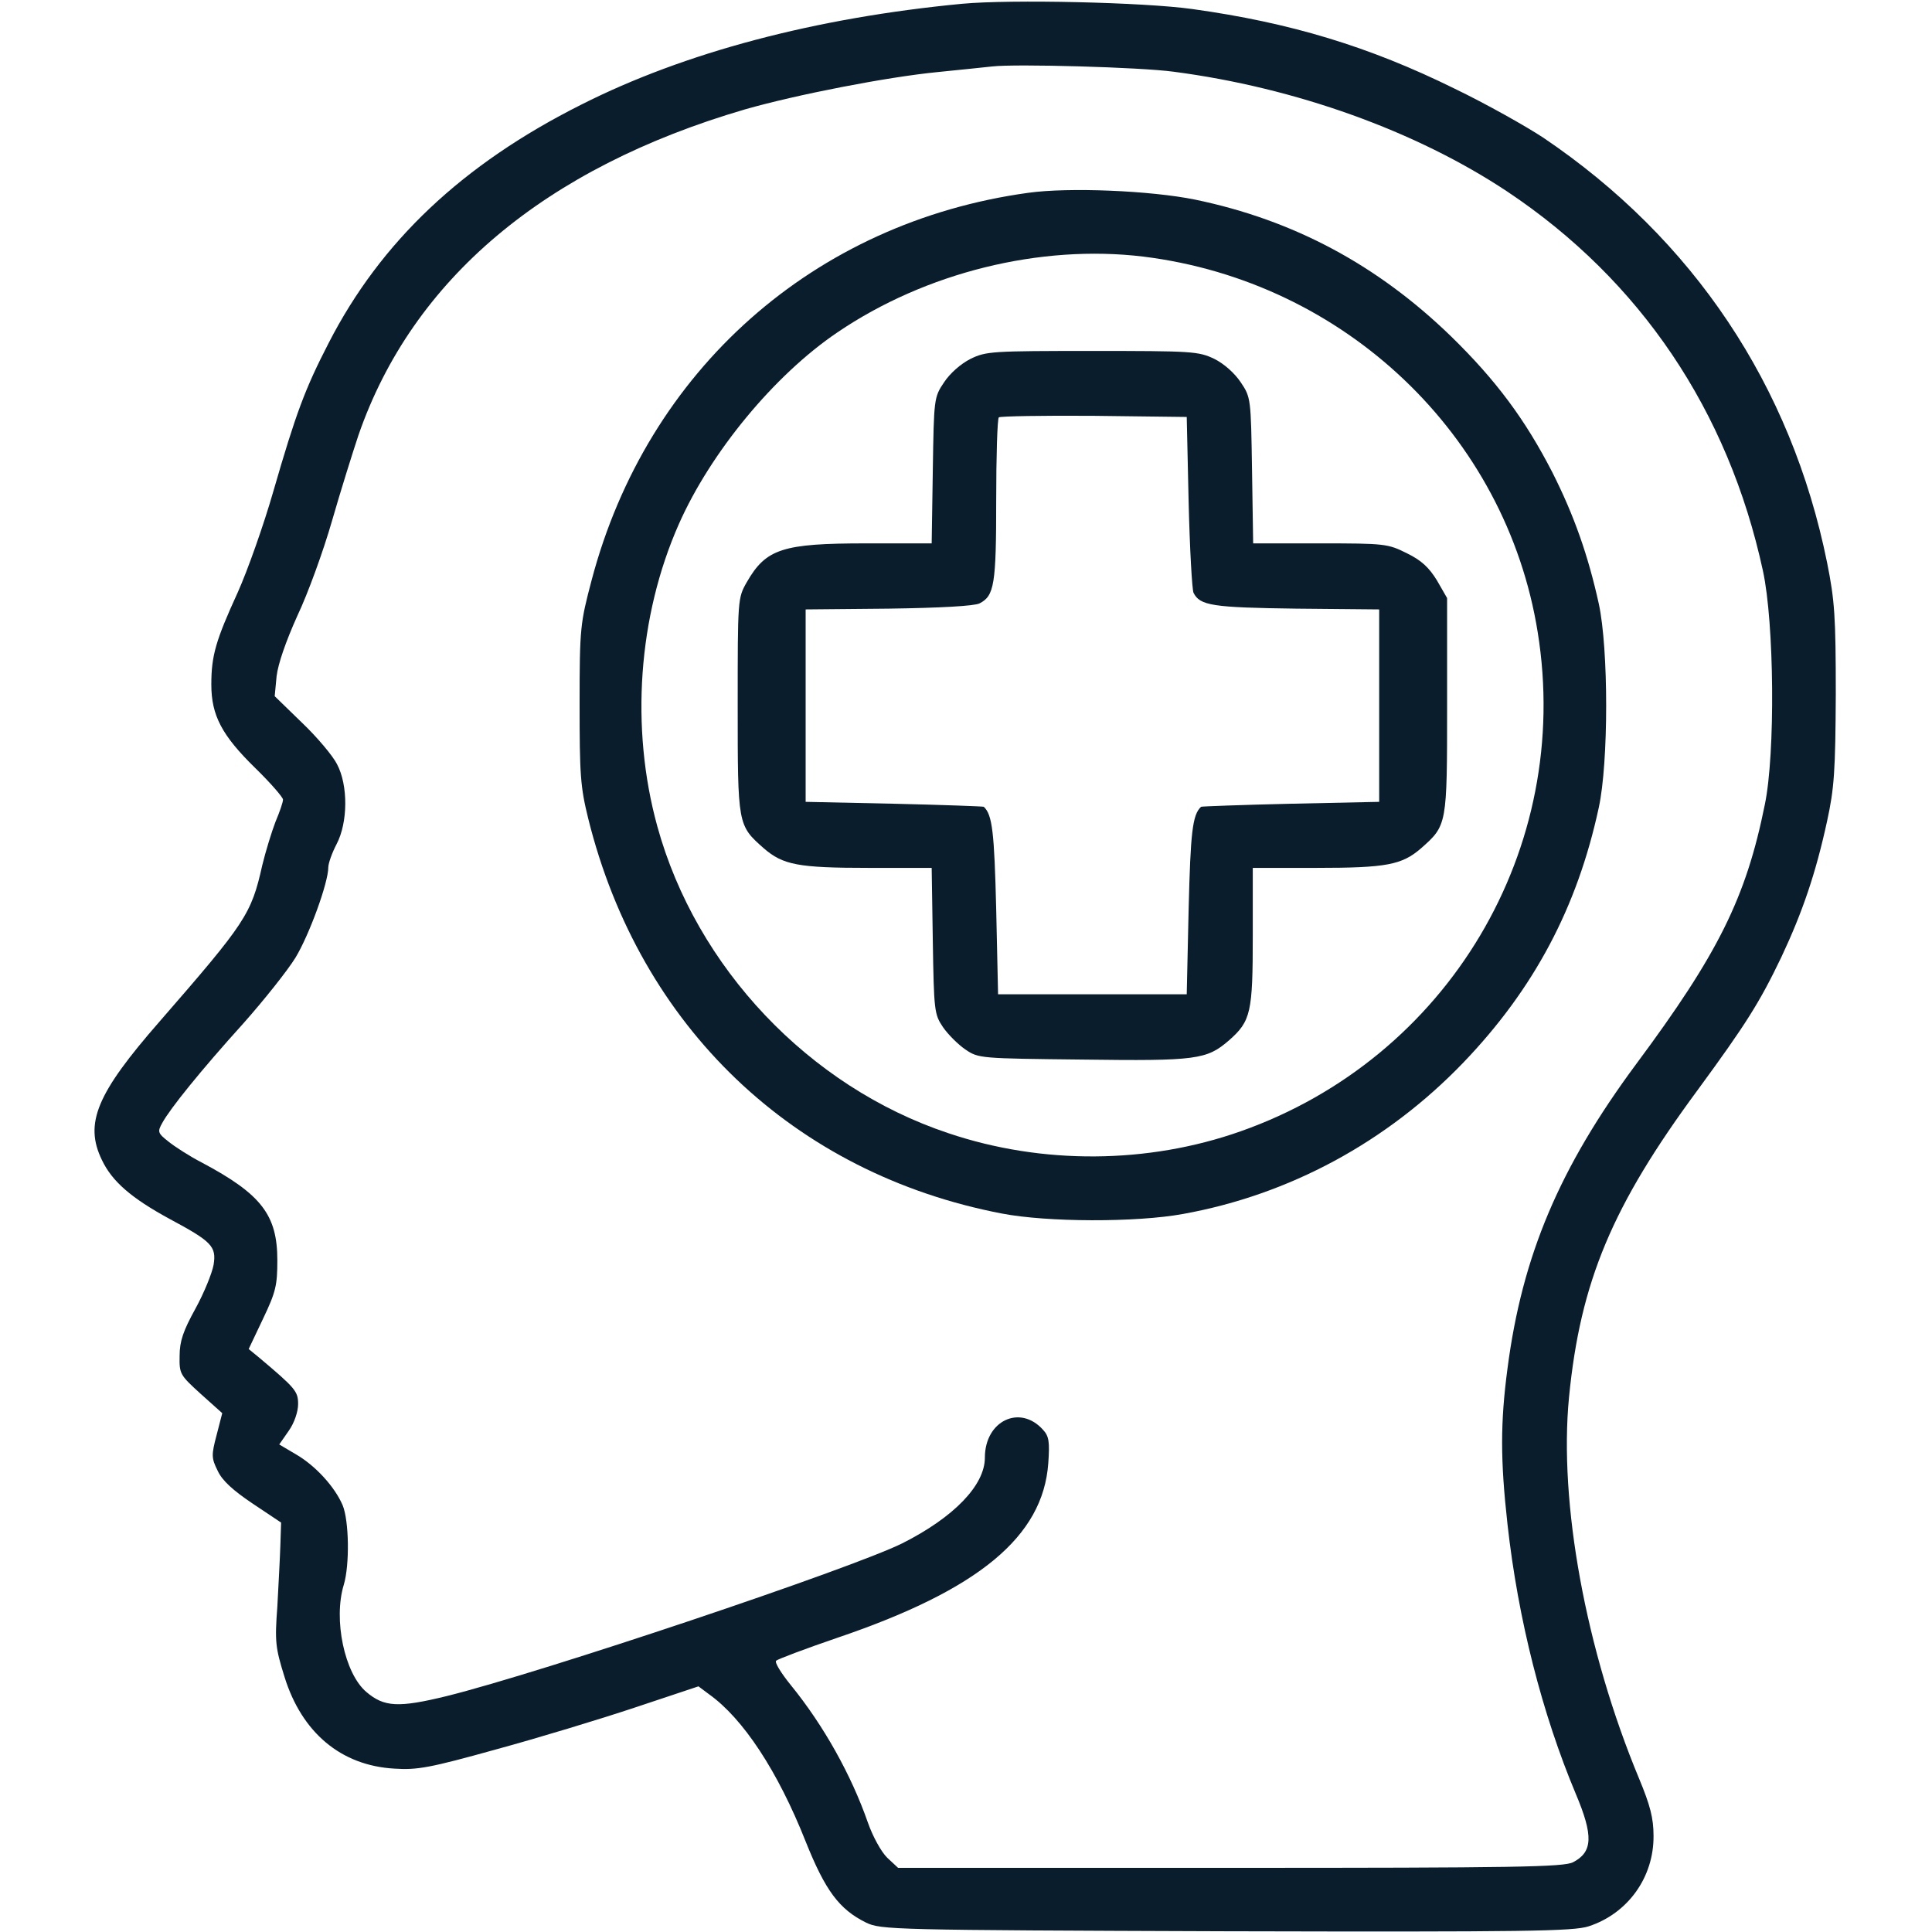
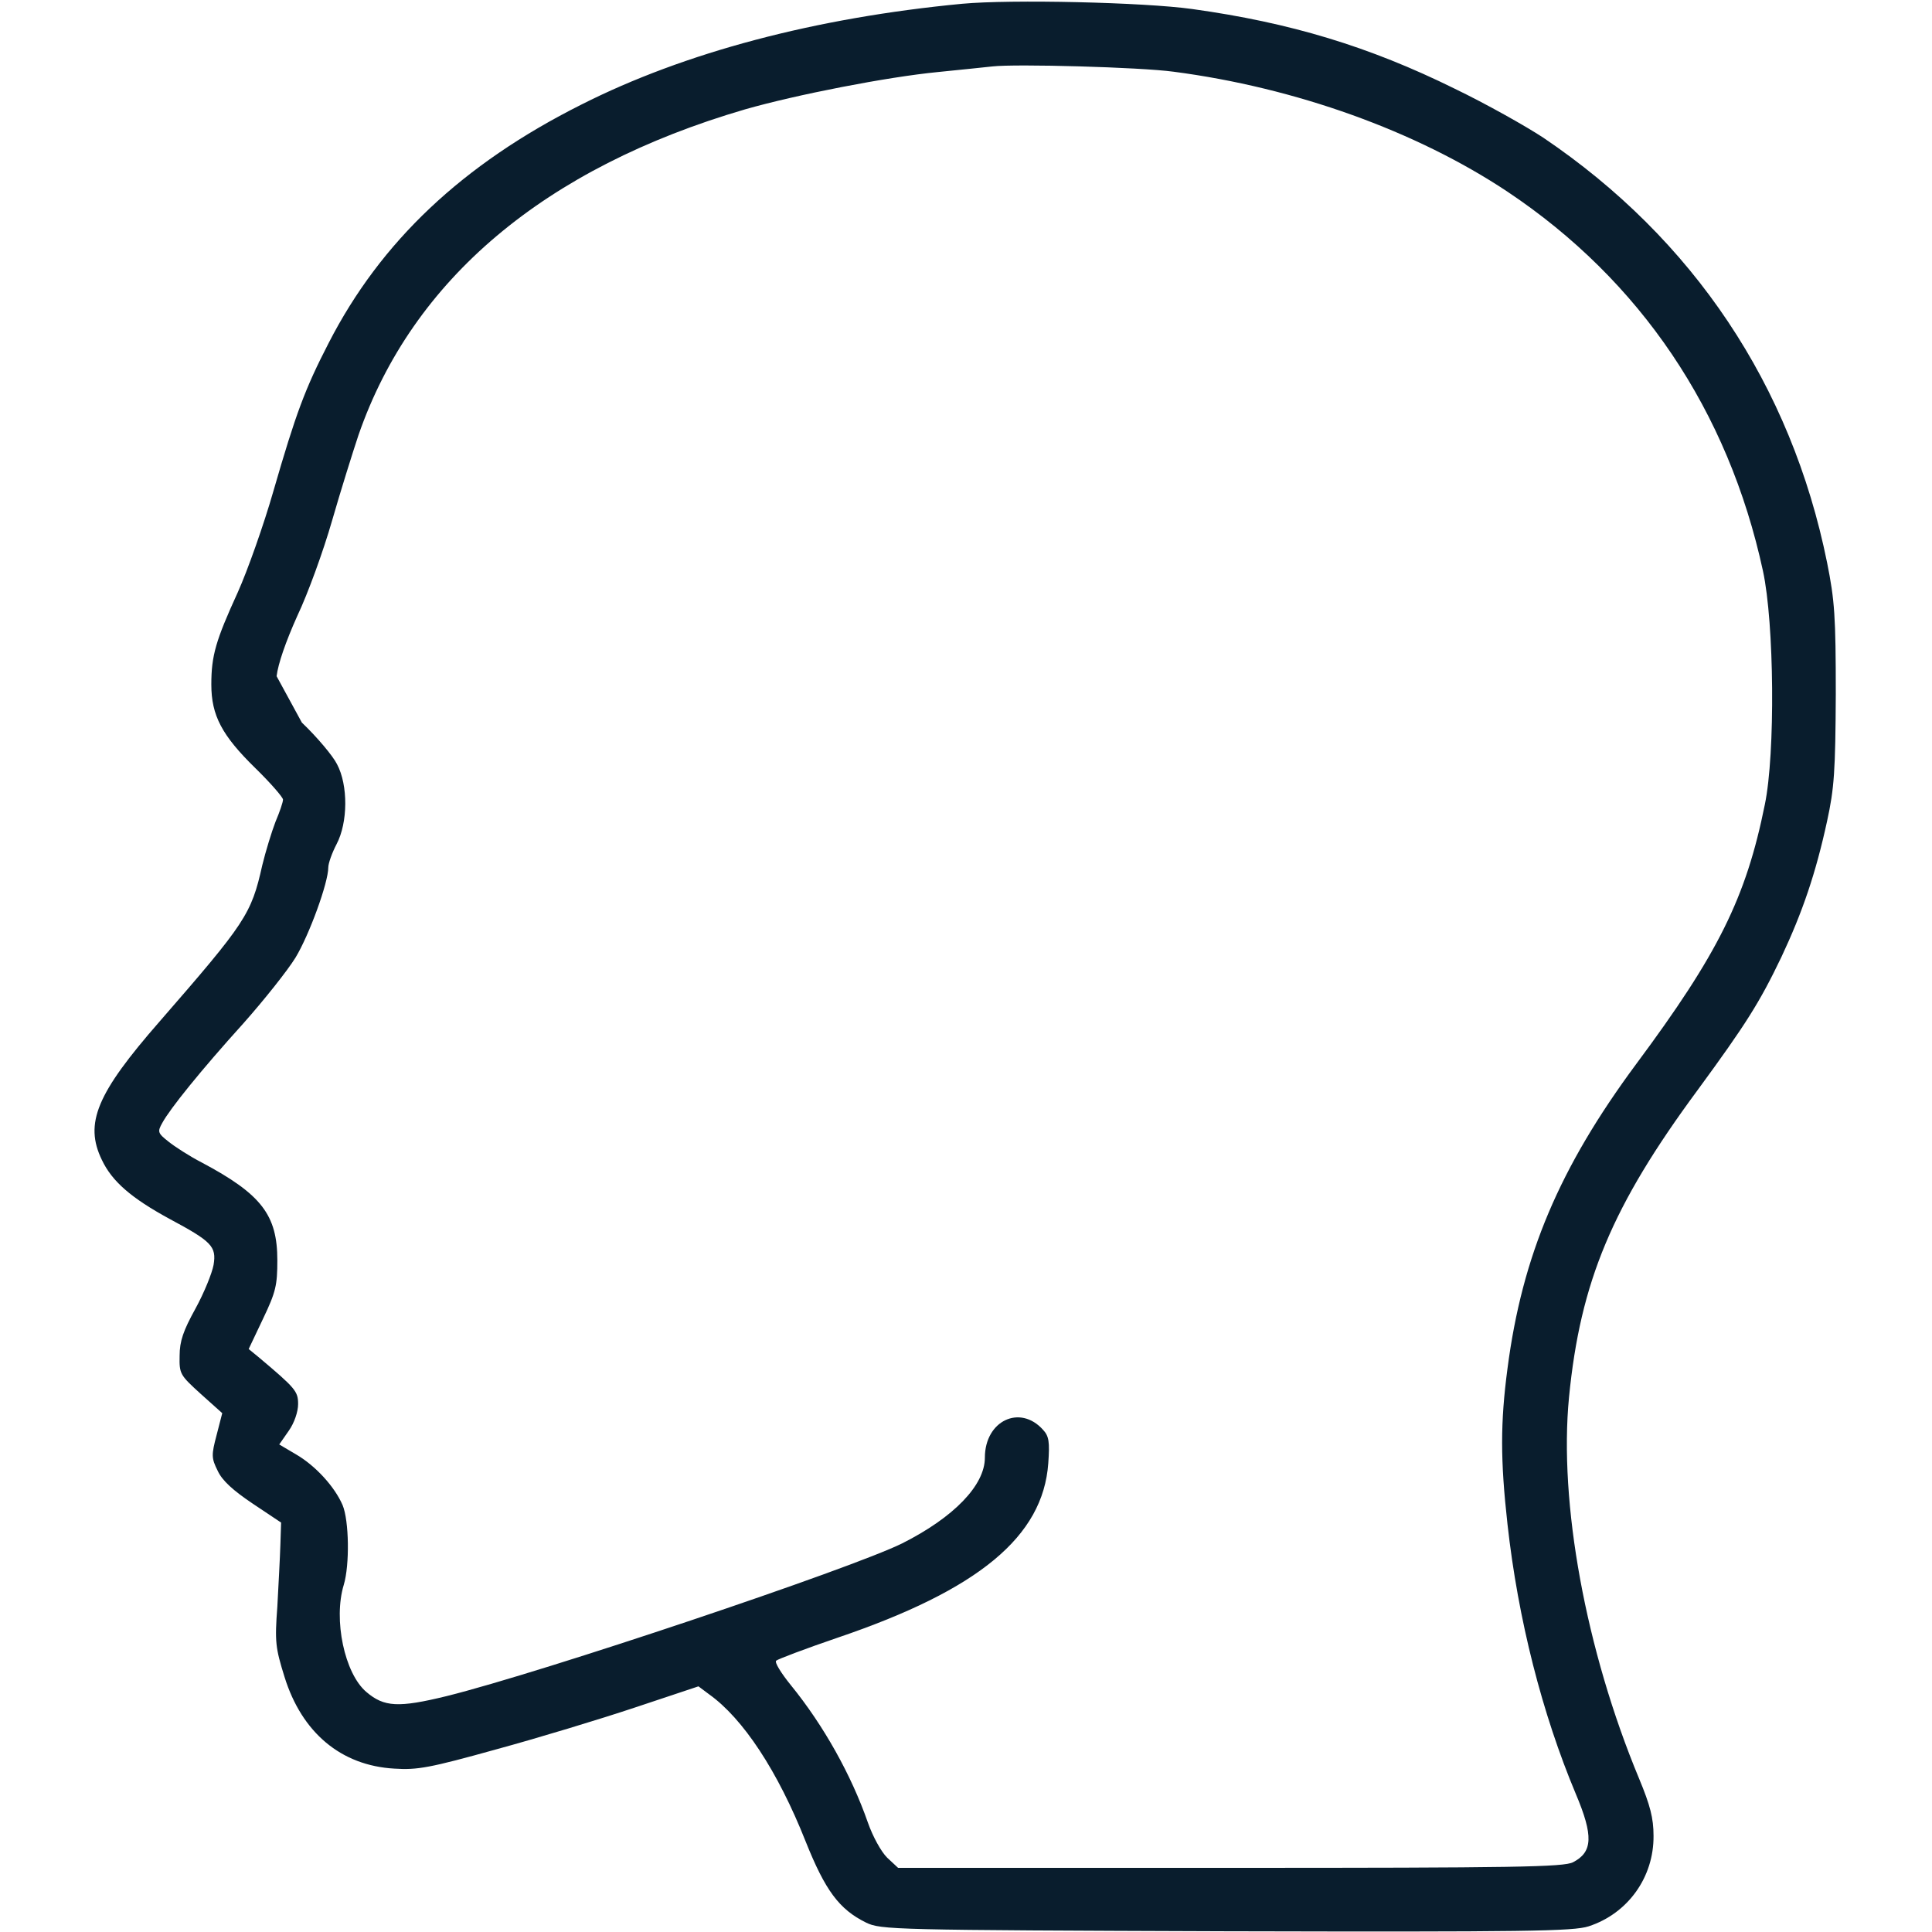
<svg xmlns="http://www.w3.org/2000/svg" width="60" height="60" viewBox="0 0 60 60" fill="none">
  <g clip-path="url(#clip0_188_42)">
    <g clip-path="url(#clip1_188_42)">
-       <path d="M29.883 0.117C25.324 0.551 21.258 1.629 18.059 3.246C14.367 5.098 11.824 7.5 10.207 10.652C9.469 12.082 9.188 12.844 8.496 15.234C8.191 16.301 7.688 17.719 7.383 18.398C6.703 19.887 6.563 20.355 6.563 21.258C6.563 22.219 6.891 22.84 7.934 23.859C8.402 24.316 8.789 24.762 8.789 24.832C8.789 24.914 8.684 25.219 8.555 25.523C8.438 25.828 8.25 26.438 8.145 26.871C7.805 28.395 7.629 28.652 4.957 31.723C3 33.961 2.613 34.887 3.164 36.023C3.48 36.691 4.078 37.207 5.262 37.852C6.574 38.555 6.727 38.707 6.633 39.281C6.586 39.539 6.34 40.148 6.07 40.641C5.695 41.32 5.578 41.648 5.578 42.105C5.566 42.668 5.59 42.703 6.234 43.289L6.902 43.887L6.727 44.566C6.563 45.188 6.563 45.281 6.762 45.68C6.902 45.984 7.242 46.289 7.852 46.699L8.73 47.285L8.707 47.988C8.695 48.375 8.648 49.23 8.613 49.898C8.531 50.988 8.555 51.176 8.836 52.078C9.375 53.812 10.594 54.832 12.246 54.926C12.961 54.973 13.348 54.902 15.41 54.328C16.699 53.977 18.633 53.391 19.723 53.027L21.691 52.371L22.02 52.617C23.074 53.367 24.152 54.996 25.02 57.188C25.629 58.711 26.062 59.297 26.895 59.707C27.352 59.93 27.703 59.941 38.074 59.977C47.438 60 48.855 59.977 49.336 59.824C50.555 59.426 51.363 58.301 51.352 57.012C51.352 56.461 51.246 56.062 50.906 55.242C49.242 51.246 48.41 46.664 48.727 43.395C49.078 39.797 50.074 37.441 52.711 33.867C54.223 31.805 54.645 31.137 55.324 29.719C55.98 28.324 56.391 27.117 56.742 25.5C56.965 24.48 57 23.941 57.012 21.562C57.012 19.137 56.977 18.645 56.742 17.473C55.629 11.965 52.582 7.418 47.93 4.277C47.379 3.914 46.148 3.223 45.176 2.754C42.516 1.441 40.066 0.703 37.031 0.281C35.52 0.07 31.395 -0.023 29.883 0.117ZM36.445 2.227C40.219 2.719 43.98 4.066 46.816 5.953C50.941 8.707 53.672 12.75 54.75 17.73C55.102 19.348 55.137 23.402 54.809 24.984C54.223 27.891 53.355 29.625 50.812 33.047C48.434 36.258 47.273 38.988 46.816 42.504C46.594 44.18 46.594 45.34 46.816 47.332C47.145 50.297 47.895 53.227 48.938 55.711C49.488 57.012 49.465 57.516 48.855 57.832C48.574 57.984 47.039 58.008 38.215 58.008H27.891L27.551 57.691C27.363 57.504 27.105 57.035 26.953 56.602C26.438 55.125 25.582 53.59 24.562 52.336C24.258 51.961 24.047 51.621 24.105 51.574C24.152 51.527 25.02 51.199 26.016 50.859C30.398 49.371 32.391 47.719 32.555 45.445C32.602 44.777 32.578 44.602 32.391 44.402C31.676 43.605 30.586 44.121 30.586 45.27C30.586 46.125 29.625 47.121 28.02 47.93C26.438 48.715 16.84 51.938 13.863 52.676C12.375 53.039 11.93 53.016 11.379 52.547C10.699 51.973 10.348 50.297 10.676 49.219C10.863 48.598 10.84 47.227 10.641 46.746C10.395 46.172 9.797 45.516 9.188 45.164L8.672 44.859L8.965 44.438C9.141 44.191 9.258 43.84 9.258 43.605C9.258 43.207 9.176 43.113 8.051 42.164L7.723 41.895L8.168 40.957C8.566 40.125 8.613 39.914 8.613 39.141C8.613 37.734 8.121 37.09 6.27 36.105C5.883 35.906 5.414 35.602 5.227 35.449C4.898 35.191 4.887 35.145 5.039 34.875C5.273 34.441 6.234 33.246 7.559 31.781C8.203 31.055 8.93 30.141 9.176 29.742C9.609 29.027 10.195 27.41 10.195 26.941C10.195 26.812 10.312 26.484 10.453 26.215C10.805 25.547 10.816 24.387 10.465 23.73C10.336 23.473 9.844 22.887 9.375 22.441L8.531 21.621L8.59 21C8.637 20.613 8.871 19.934 9.234 19.125C9.563 18.434 10.043 17.109 10.312 16.172C10.582 15.234 10.957 14.039 11.133 13.512C12.809 8.672 16.922 5.215 23.133 3.398C24.727 2.941 27.551 2.391 29.121 2.238C29.836 2.168 30.598 2.086 30.82 2.063C31.535 1.98 35.414 2.086 36.445 2.227Z" fill="#091D2D" />
-       <path d="M31.934 5.988C25.277 6.902 20.098 11.496 18.375 18.012C18.023 19.348 18 19.488 18 21.855C18 24.058 18.023 24.433 18.27 25.43C19.875 31.887 24.645 36.445 31.113 37.687C32.508 37.957 35.285 37.969 36.75 37.699C40.043 37.102 43.066 35.473 45.445 33C47.637 30.715 48.984 28.183 49.652 25.078C49.957 23.672 49.957 20.156 49.652 18.75C49.324 17.262 48.891 16.019 48.211 14.672C47.367 13.031 46.465 11.812 45.059 10.441C42.773 8.226 40.172 6.832 37.113 6.199C35.73 5.918 33.188 5.812 31.934 5.988ZM35.508 7.969C41.754 8.742 46.77 13.5 47.754 19.629C48.844 26.355 44.977 32.859 38.531 35.133C35.648 36.152 32.367 36.176 29.449 35.191C25.125 33.75 21.621 30.047 20.414 25.664C19.57 22.605 19.816 19.137 21.082 16.277C22.066 14.051 24.047 11.648 26.004 10.324C28.746 8.461 32.309 7.582 35.508 7.969Z" fill="#091D2D" />
-       <path d="M30.141 11.145C29.836 11.297 29.496 11.602 29.32 11.871C29.004 12.34 29.004 12.375 28.969 14.613L28.934 16.875H26.906C24.305 16.875 23.789 17.039 23.191 18.082C22.91 18.574 22.91 18.61 22.91 21.914C22.91 25.629 22.91 25.629 23.719 26.344C24.316 26.86 24.785 26.953 26.977 26.953H28.934L28.969 29.215C29.004 31.395 29.016 31.5 29.285 31.899C29.438 32.121 29.754 32.438 29.977 32.59C30.387 32.871 30.434 32.871 33.621 32.906C37.172 32.953 37.477 32.906 38.168 32.309C38.848 31.711 38.906 31.442 38.906 29.063V26.953H40.875C43.066 26.953 43.535 26.86 44.133 26.344C44.941 25.629 44.941 25.629 44.941 21.914V18.574L44.625 18.024C44.379 17.625 44.145 17.402 43.688 17.18C43.102 16.887 43.008 16.875 41.004 16.875H38.918L38.883 14.613C38.848 12.375 38.848 12.34 38.531 11.871C38.344 11.59 38.016 11.297 37.711 11.145C37.219 10.91 37.02 10.899 33.914 10.899C30.809 10.899 30.621 10.91 30.141 11.145ZM36.914 15.586C36.949 17.039 37.02 18.305 37.066 18.41C37.266 18.809 37.652 18.867 40.254 18.902L42.832 18.926V21.914V24.902L40.078 24.961C38.566 24.996 37.312 25.043 37.301 25.055C37.031 25.301 36.973 25.852 36.914 28.242L36.855 30.879H33.926H30.996L30.938 28.242C30.879 25.852 30.82 25.301 30.551 25.055C30.539 25.043 29.285 24.996 27.773 24.961L25.02 24.902V21.914V18.926L27.598 18.902C29.203 18.879 30.27 18.82 30.422 18.738C30.879 18.504 30.938 18.152 30.938 15.539C30.938 14.168 30.973 13.008 31.02 12.961C31.066 12.926 32.391 12.902 33.973 12.914L36.855 12.949L36.914 15.586Z" fill="#091D2D" />
+       <path d="M29.883 0.117C25.324 0.551 21.258 1.629 18.059 3.246C14.367 5.098 11.824 7.5 10.207 10.652C9.469 12.082 9.188 12.844 8.496 15.234C8.191 16.301 7.688 17.719 7.383 18.398C6.703 19.887 6.563 20.355 6.563 21.258C6.563 22.219 6.891 22.84 7.934 23.859C8.402 24.316 8.789 24.762 8.789 24.832C8.789 24.914 8.684 25.219 8.555 25.523C8.438 25.828 8.25 26.438 8.145 26.871C7.805 28.395 7.629 28.652 4.957 31.723C3 33.961 2.613 34.887 3.164 36.023C3.48 36.691 4.078 37.207 5.262 37.852C6.574 38.555 6.727 38.707 6.633 39.281C6.586 39.539 6.34 40.148 6.07 40.641C5.695 41.32 5.578 41.648 5.578 42.105C5.566 42.668 5.59 42.703 6.234 43.289L6.902 43.887L6.727 44.566C6.563 45.188 6.563 45.281 6.762 45.68C6.902 45.984 7.242 46.289 7.852 46.699L8.73 47.285L8.707 47.988C8.695 48.375 8.648 49.23 8.613 49.898C8.531 50.988 8.555 51.176 8.836 52.078C9.375 53.812 10.594 54.832 12.246 54.926C12.961 54.973 13.348 54.902 15.41 54.328C16.699 53.977 18.633 53.391 19.723 53.027L21.691 52.371L22.02 52.617C23.074 53.367 24.152 54.996 25.02 57.188C25.629 58.711 26.062 59.297 26.895 59.707C27.352 59.93 27.703 59.941 38.074 59.977C47.438 60 48.855 59.977 49.336 59.824C50.555 59.426 51.363 58.301 51.352 57.012C51.352 56.461 51.246 56.062 50.906 55.242C49.242 51.246 48.41 46.664 48.727 43.395C49.078 39.797 50.074 37.441 52.711 33.867C54.223 31.805 54.645 31.137 55.324 29.719C55.98 28.324 56.391 27.117 56.742 25.5C56.965 24.48 57 23.941 57.012 21.562C57.012 19.137 56.977 18.645 56.742 17.473C55.629 11.965 52.582 7.418 47.93 4.277C47.379 3.914 46.148 3.223 45.176 2.754C42.516 1.441 40.066 0.703 37.031 0.281C35.52 0.07 31.395 -0.023 29.883 0.117ZM36.445 2.227C40.219 2.719 43.98 4.066 46.816 5.953C50.941 8.707 53.672 12.75 54.75 17.73C55.102 19.348 55.137 23.402 54.809 24.984C54.223 27.891 53.355 29.625 50.812 33.047C48.434 36.258 47.273 38.988 46.816 42.504C46.594 44.18 46.594 45.34 46.816 47.332C47.145 50.297 47.895 53.227 48.938 55.711C49.488 57.012 49.465 57.516 48.855 57.832C48.574 57.984 47.039 58.008 38.215 58.008H27.891L27.551 57.691C27.363 57.504 27.105 57.035 26.953 56.602C26.438 55.125 25.582 53.59 24.562 52.336C24.258 51.961 24.047 51.621 24.105 51.574C24.152 51.527 25.02 51.199 26.016 50.859C30.398 49.371 32.391 47.719 32.555 45.445C32.602 44.777 32.578 44.602 32.391 44.402C31.676 43.605 30.586 44.121 30.586 45.27C30.586 46.125 29.625 47.121 28.02 47.93C26.438 48.715 16.84 51.938 13.863 52.676C12.375 53.039 11.93 53.016 11.379 52.547C10.699 51.973 10.348 50.297 10.676 49.219C10.863 48.598 10.84 47.227 10.641 46.746C10.395 46.172 9.797 45.516 9.188 45.164L8.672 44.859L8.965 44.438C9.141 44.191 9.258 43.84 9.258 43.605C9.258 43.207 9.176 43.113 8.051 42.164L7.723 41.895L8.168 40.957C8.566 40.125 8.613 39.914 8.613 39.141C8.613 37.734 8.121 37.09 6.27 36.105C5.883 35.906 5.414 35.602 5.227 35.449C4.898 35.191 4.887 35.145 5.039 34.875C5.273 34.441 6.234 33.246 7.559 31.781C8.203 31.055 8.93 30.141 9.176 29.742C9.609 29.027 10.195 27.41 10.195 26.941C10.195 26.812 10.312 26.484 10.453 26.215C10.805 25.547 10.816 24.387 10.465 23.73C10.336 23.473 9.844 22.887 9.375 22.441L8.59 21C8.637 20.613 8.871 19.934 9.234 19.125C9.563 18.434 10.043 17.109 10.312 16.172C10.582 15.234 10.957 14.039 11.133 13.512C12.809 8.672 16.922 5.215 23.133 3.398C24.727 2.941 27.551 2.391 29.121 2.238C29.836 2.168 30.598 2.086 30.82 2.063C31.535 1.98 35.414 2.086 36.445 2.227Z" fill="#091D2D" />
    </g>
  </g>
  <defs>
    <clipPath id="clip0_188_42">
      <rect width="60" height="60" fill="white" />
    </clipPath>
    <clipPath id="clip1_188_42">
      <rect width="60" height="60" fill="white" />
    </clipPath>
  </defs>
</svg>